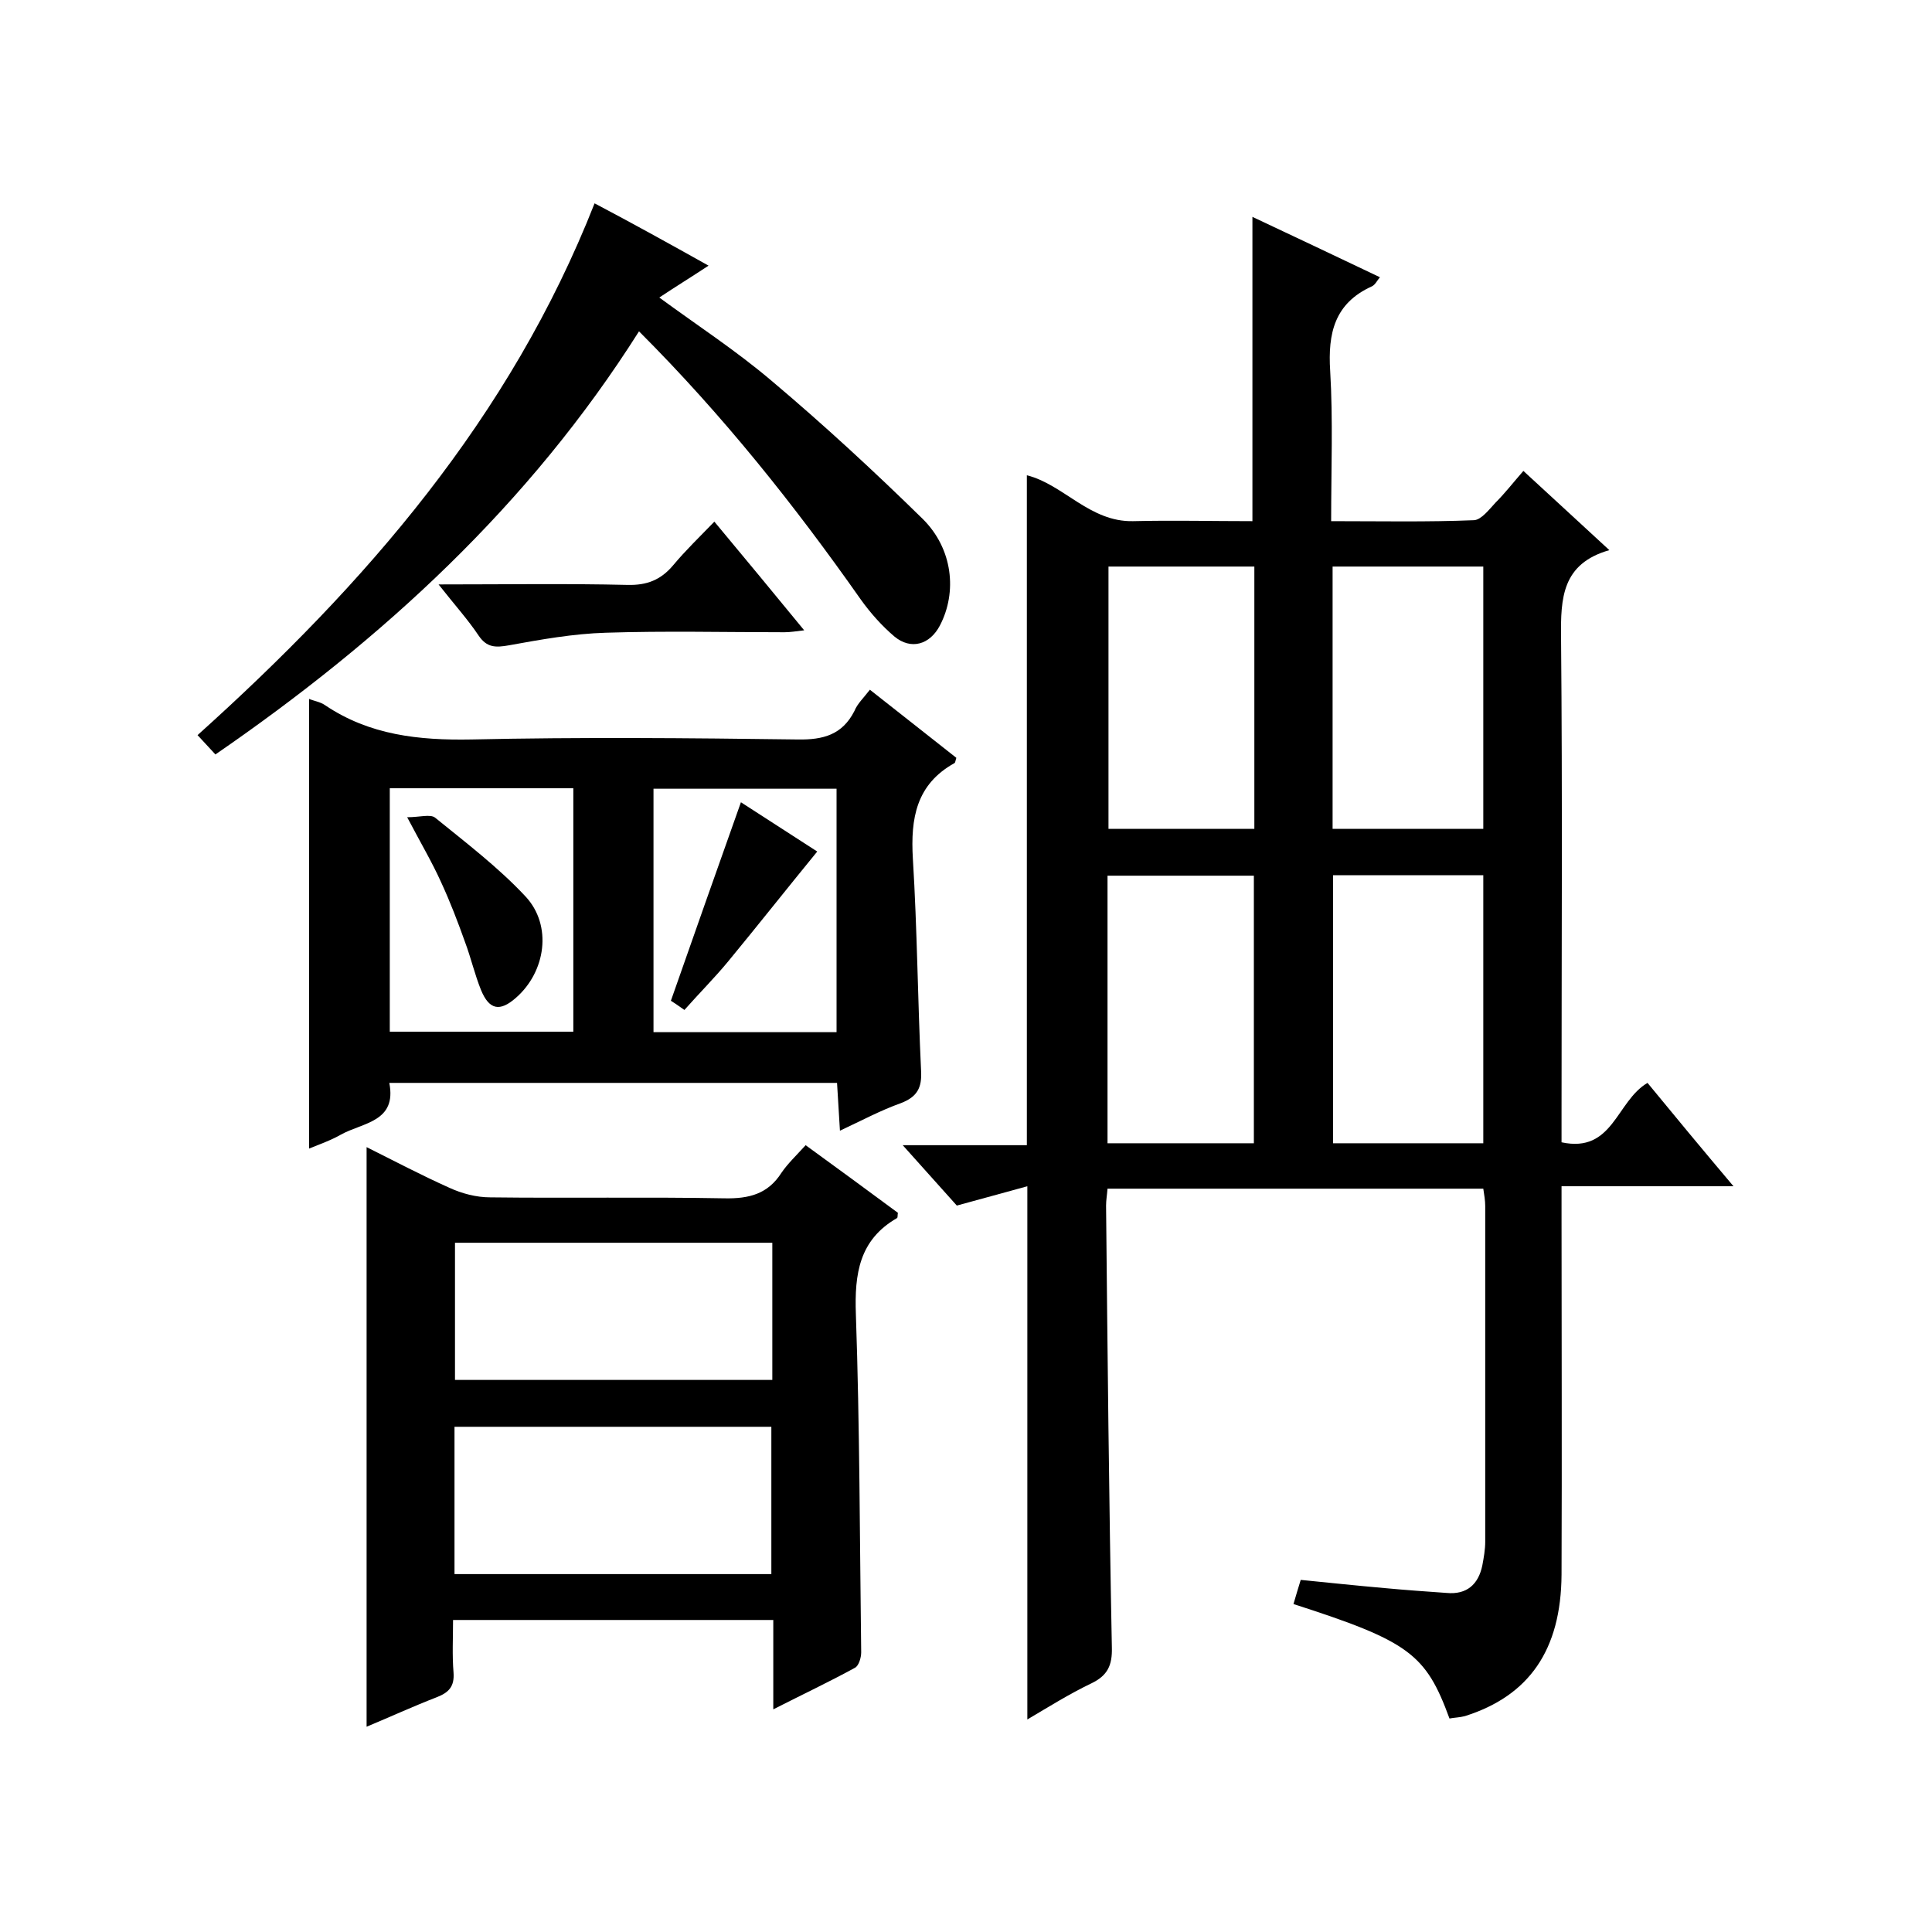
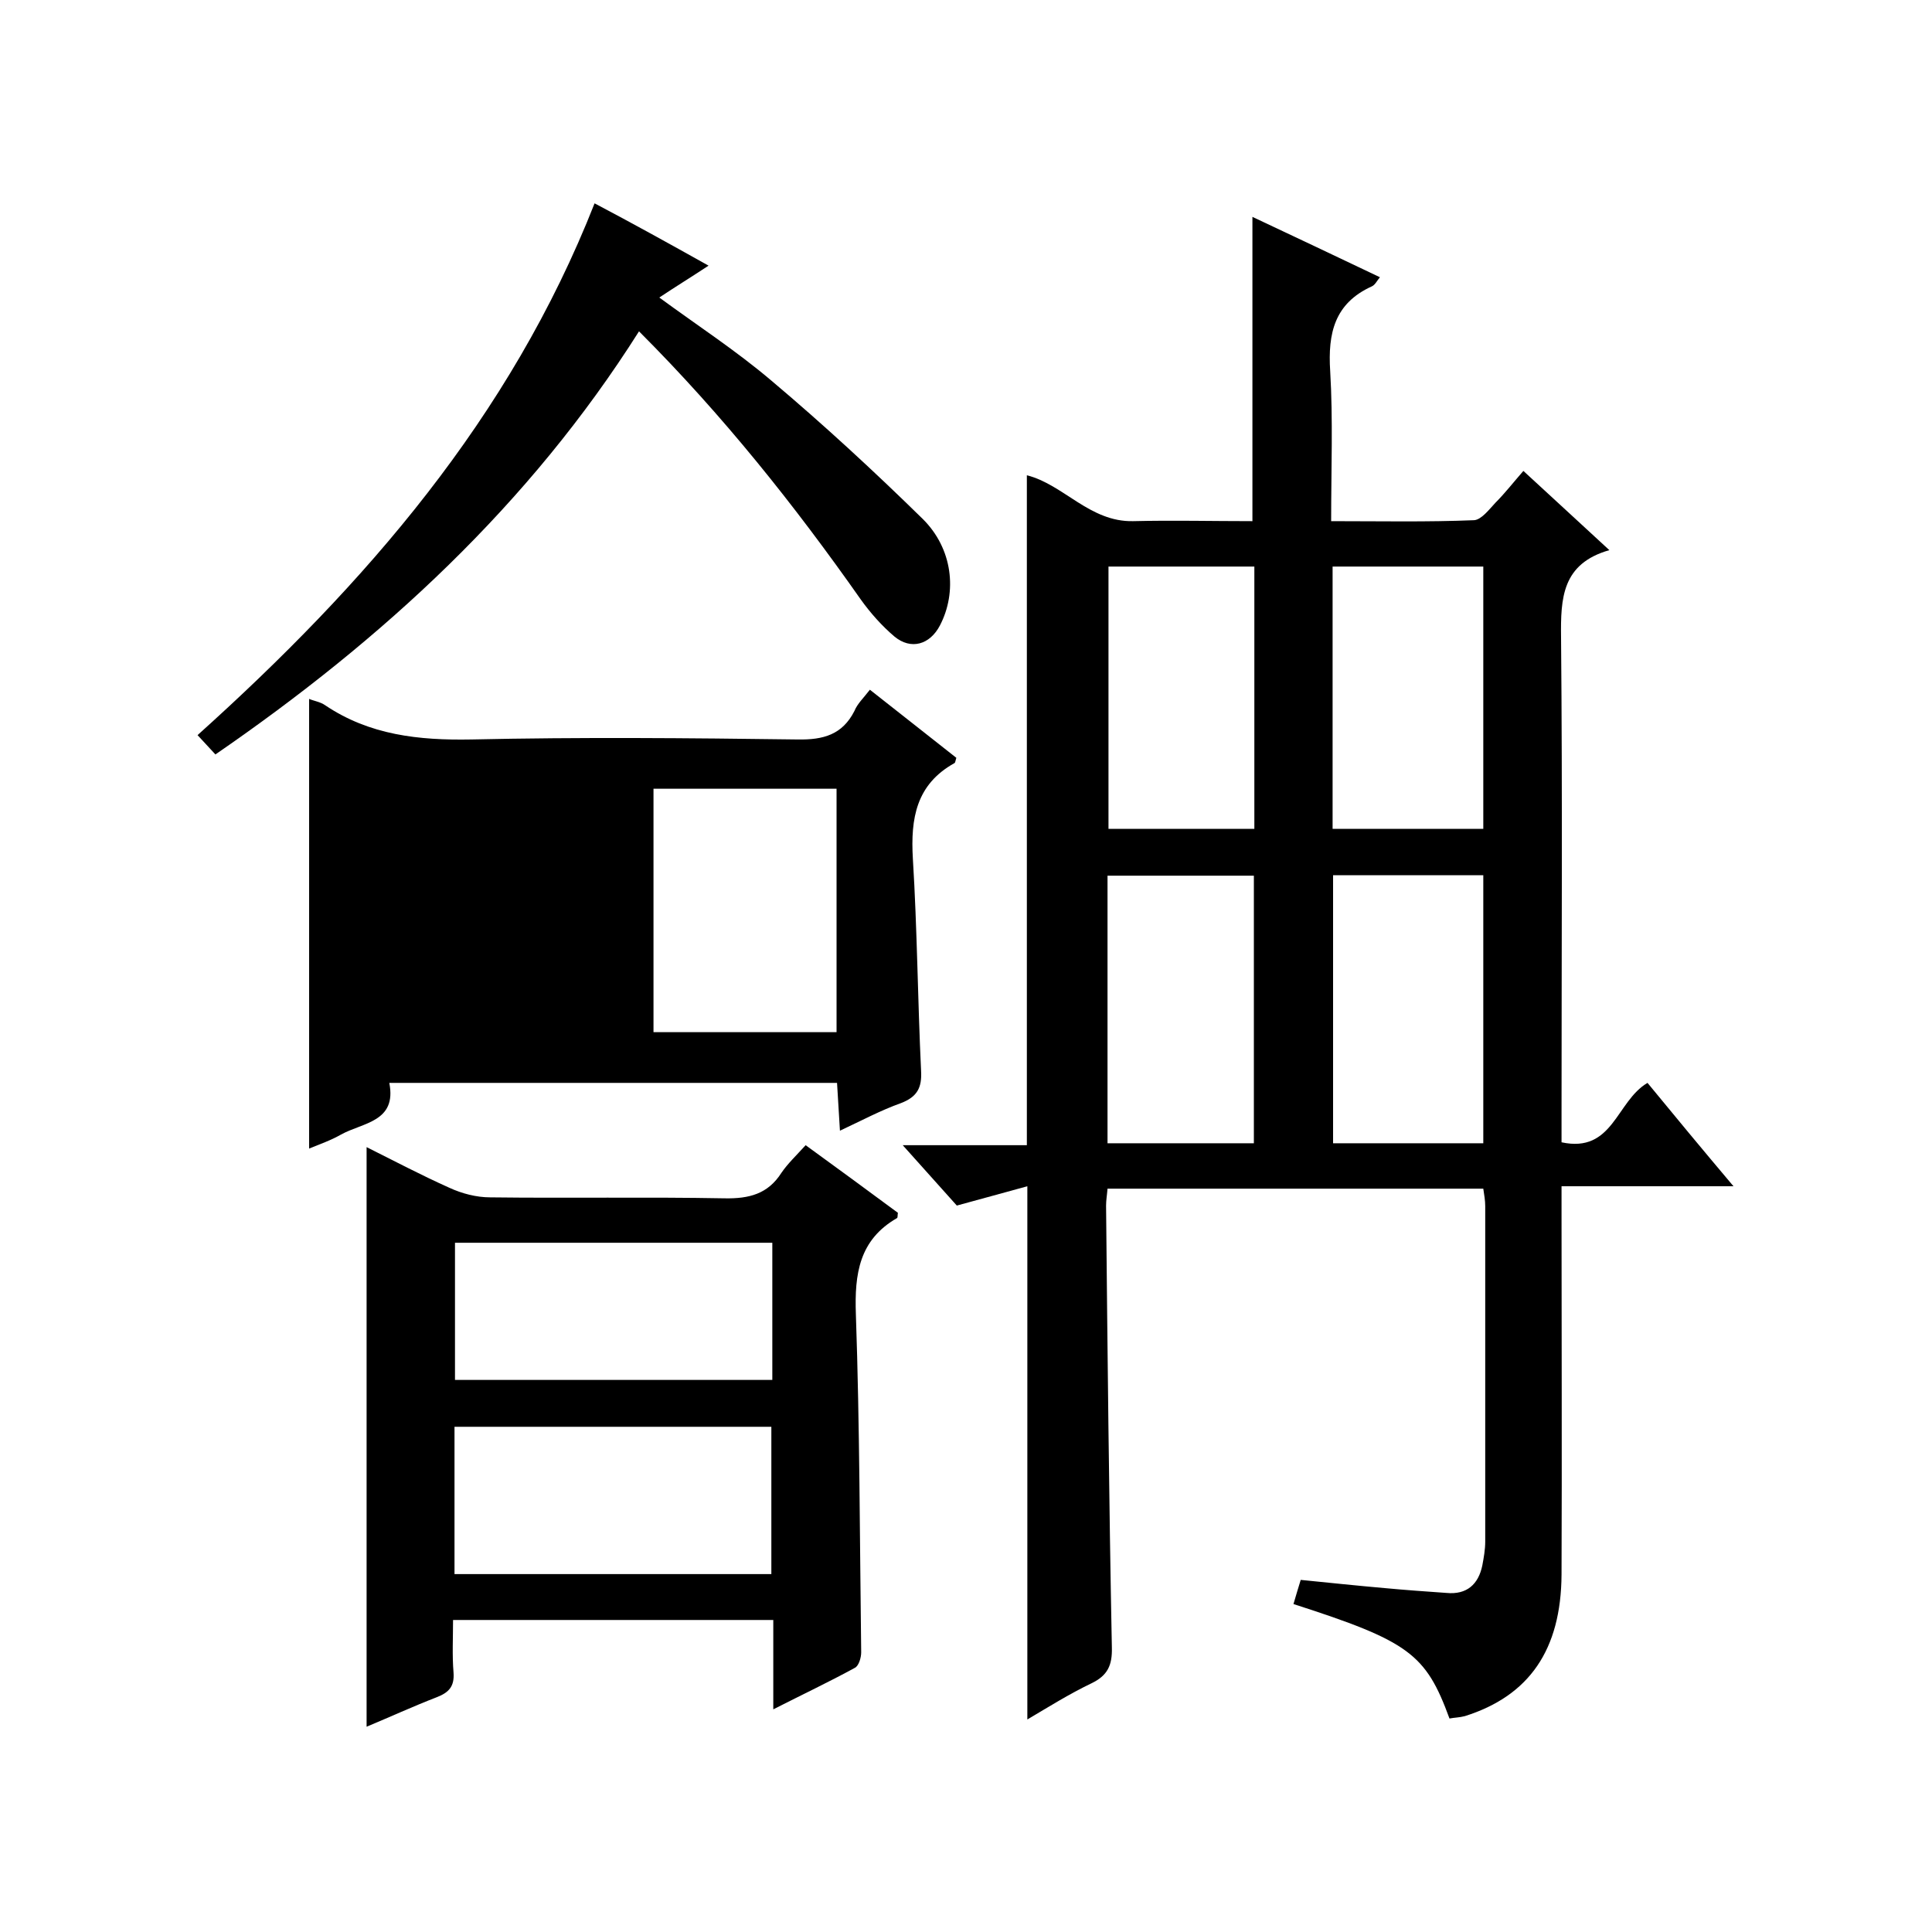
<svg xmlns="http://www.w3.org/2000/svg" enable-background="new 0 0 400 400" viewBox="0 0 400 400">
  <path d="m333.2 113.9c-9.8 2.8-10.1 9.9-10 18.1.3 32.8.1 65.7.1 98.5v6c10.7 2.3 11.3-8.5 17.8-12.3 5.5 6.7 11.3 13.7 17.8 21.4-12.2 0-23.6 0-35.6 0v6.4c0 24.7.1 49.3 0 74-.1 15.6-6.7 25.1-20 29.3-1.1.3-2.2.3-3.2.5-4.9-13.4-8.4-16-32.3-23.7.5-1.7 1-3.4 1.5-5 6 .6 11.7 1.2 17.4 1.7 4.3.4 8.5.7 12.8 1 4.2.4 6.6-1.8 7.4-5.7.3-1.6.6-3.3.6-4.9 0-23.2 0-46.3 0-69.5 0-1.1-.2-2.3-.4-3.6-26 0-51.7 0-77.8 0-.1 1.3-.3 2.4-.3 3.5.3 30.5.6 61 1.2 91.5.1 3.7-.9 5.8-4.2 7.4-4.6 2.2-8.9 4.9-13.3 7.5 0-36.8 0-73.2 0-110.4-4.8 1.3-9.4 2.6-14.6 4-3.3-3.7-6.9-7.7-11.2-12.5h25.7c0-46.6 0-92.6 0-138.7 7.6 1.9 13 9.7 22 9.5 8.2-.2 16.3 0 24.7 0 0-21 0-41.7 0-63 8.7 4.1 17.4 8.2 26.4 12.5-.6.7-1 1.6-1.7 1.9-7.7 3.5-9.1 9.7-8.6 17.5.6 10.1.2 20.3.2 31.1 10.1 0 19.9.2 29.6-.2 1.5-.1 3.1-2.2 4.4-3.6 2-2 3.7-4.2 5.8-6.6 6 5.5 11.6 10.7 17.8 16.4zm-57.2 67.3v55.5h31.1c0-18.7 0-37 0-55.5-10.4 0-20.5 0-31.1 0zm-.1-9.6h31.2c0-18.4 0-36.4 0-54.3-10.7 0-20.9 0-31.2 0zm-16.3 65.1c0-18.8 0-37 0-55.4-10.3 0-20.3 0-30.3 0v55.4zm.1-119.4c-10.5 0-20.4 0-30.2 0v54.3h30.2c0-18.2 0-36.1 0-54.3z" />
  <path d="m166.8 237.1c6.6 4.8 12.9 9.4 19.1 14-.1.5 0 1-.2 1.1-7.8 4.5-8.8 11.5-8.5 19.9.8 23.3.8 46.6 1.1 70 0 1.1-.5 2.8-1.3 3.2-5.3 2.9-10.8 5.5-16.9 8.6 0-6.7 0-12.4 0-18.5-22.2 0-43.9 0-66.3 0 0 3.7-.2 7.3.1 10.9.2 2.8-.9 4.1-3.5 5.1-4.9 1.9-9.7 4.1-14.5 6.1 0-40.2 0-79.9 0-120 5.6 2.8 11.3 5.8 17.1 8.4 2.6 1.2 5.6 2 8.5 2 16.2.2 32.3-.1 48.5.2 5.1.1 9-.9 11.8-5.3 1.3-1.9 3-3.5 5-5.7zm-7.1 88.8c0-10.5 0-20.5 0-30.5-22.1 0-43.8 0-65.6 0v30.5zm.2-68.6c-22.3 0-44 0-65.7 0v28.4h65.7c0-9.6 0-18.8 0-28.4z" />
-   <path d="m180.1 142.8c6.2 4.9 12.1 9.5 17.9 14.1-.2.6-.2 1-.4 1.1-7.9 4.4-9.1 11.4-8.6 19.8.9 14.6 1 29.3 1.7 43.9.2 3.5-.8 5.4-4.2 6.7-4.2 1.5-8.1 3.6-12.6 5.7-.2-3.5-.4-6.6-.6-9.9-30.9 0-61.5 0-92.7 0 1.6 8.1-5.5 8.2-10 10.7-2.1 1.2-4.4 2-6.6 2.9 0-31.2 0-62.1 0-93.1.9.4 2.3.6 3.3 1.3 9.2 6.2 19.4 7.3 30.3 7.1 22.5-.5 45-.3 67.5 0 5.4.1 9.3-1 11.8-5.9.6-1.5 1.9-2.7 3.2-4.4zm-6.9 20.5c-12.9 0-25.4 0-37.9 0v50.4h37.9c0-16.9 0-33.6 0-50.4zm-92.5-.1v50.4h38c0-17 0-33.6 0-50.4-12.7 0-25.1 0-38 0z" />
+   <path d="m180.1 142.8c6.2 4.9 12.1 9.5 17.9 14.1-.2.6-.2 1-.4 1.1-7.9 4.4-9.1 11.4-8.6 19.8.9 14.6 1 29.3 1.7 43.9.2 3.5-.8 5.4-4.2 6.7-4.2 1.5-8.1 3.6-12.6 5.7-.2-3.5-.4-6.6-.6-9.9-30.9 0-61.5 0-92.7 0 1.6 8.1-5.5 8.2-10 10.7-2.1 1.2-4.4 2-6.6 2.9 0-31.2 0-62.1 0-93.1.9.4 2.3.6 3.3 1.3 9.2 6.2 19.4 7.3 30.3 7.1 22.5-.5 45-.3 67.5 0 5.4.1 9.3-1 11.8-5.9.6-1.5 1.9-2.7 3.2-4.4zm-6.9 20.5c-12.9 0-25.4 0-37.9 0v50.4h37.9c0-16.9 0-33.6 0-50.4zm-92.5-.1v50.4c0-17 0-33.6 0-50.4-12.7 0-25.1 0-38 0z" />
  <path d="m146.7 55c-3.8 2.5-6.9 4.4-10.2 6.6 7.9 5.8 15.9 11 23.2 17.2 10.8 9.1 21.2 18.7 31.3 28.6 6.3 6.2 7.2 15.2 3.6 22.1-2.1 4-6 5.1-9.4 2.3-2.6-2.2-5-4.9-7-7.7-13.7-19.5-28.5-38.1-45.9-55.5-22.7 35.9-53.1 63.8-87.7 87.6-1.4-1.5-2.5-2.7-3.7-4 34.7-31.2 64.7-65.6 82.2-110.1 7.6 4 15.2 8.2 23.6 12.9z" />
-   <path d="m90.8 121c13.8 0 26.5-.2 39.1.1 4 .1 6.9-1 9.5-4.1 2.5-3 5.4-5.8 8.5-9 6.4 7.7 12.3 14.8 18.6 22.5-1.7.2-2.9.4-4.1.4-12.3 0-24.7-.3-37 .1-6.7.2-13.4 1.4-20 2.6-2.8.5-4.6.5-6.3-2-2.2-3.3-5-6.4-8.3-10.6z" />
-   <path d="m153.4 166.1c5.4 3.5 11 7.1 15.8 10.2-6.3 7.7-12.3 15.3-18.4 22.7-2.8 3.4-6 6.6-9.1 10.1-1.4-1-2.6-1.8-2.8-1.9 4.9-14 9.6-27.3 14.5-41.1z" />
-   <path d="m84.3 169.2c2.6 0 4.8-.7 5.8.1 6.4 5.2 13.1 10.3 18.7 16.3s4.2 15.6-2 21c-3.3 2.9-5.5 2.5-7.2-1.6-1.3-3.2-2.1-6.7-3.3-9.9-1.5-4.2-3.1-8.4-5-12.5-1.8-4-4.1-7.9-7-13.4z" />
</svg>